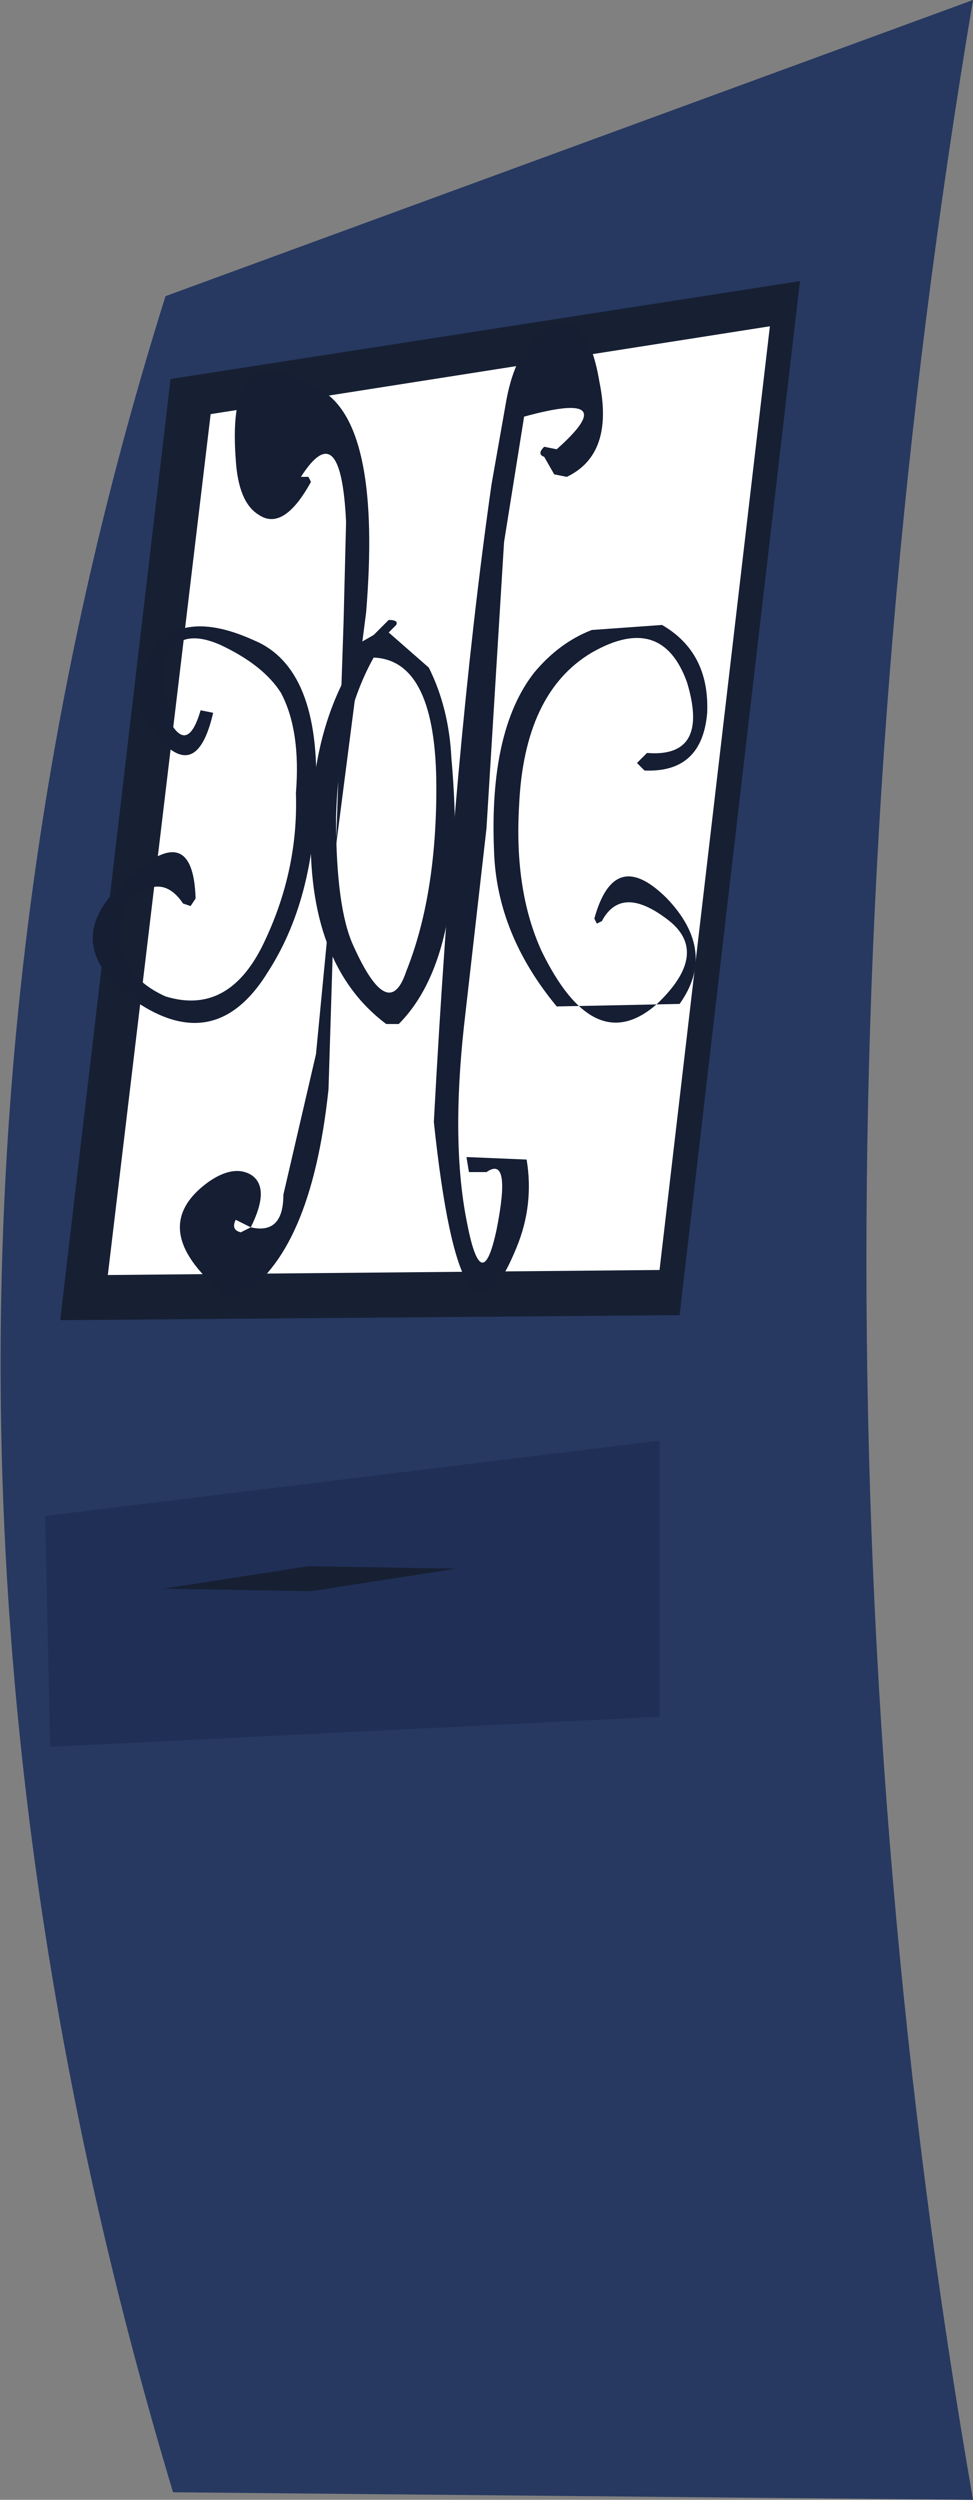
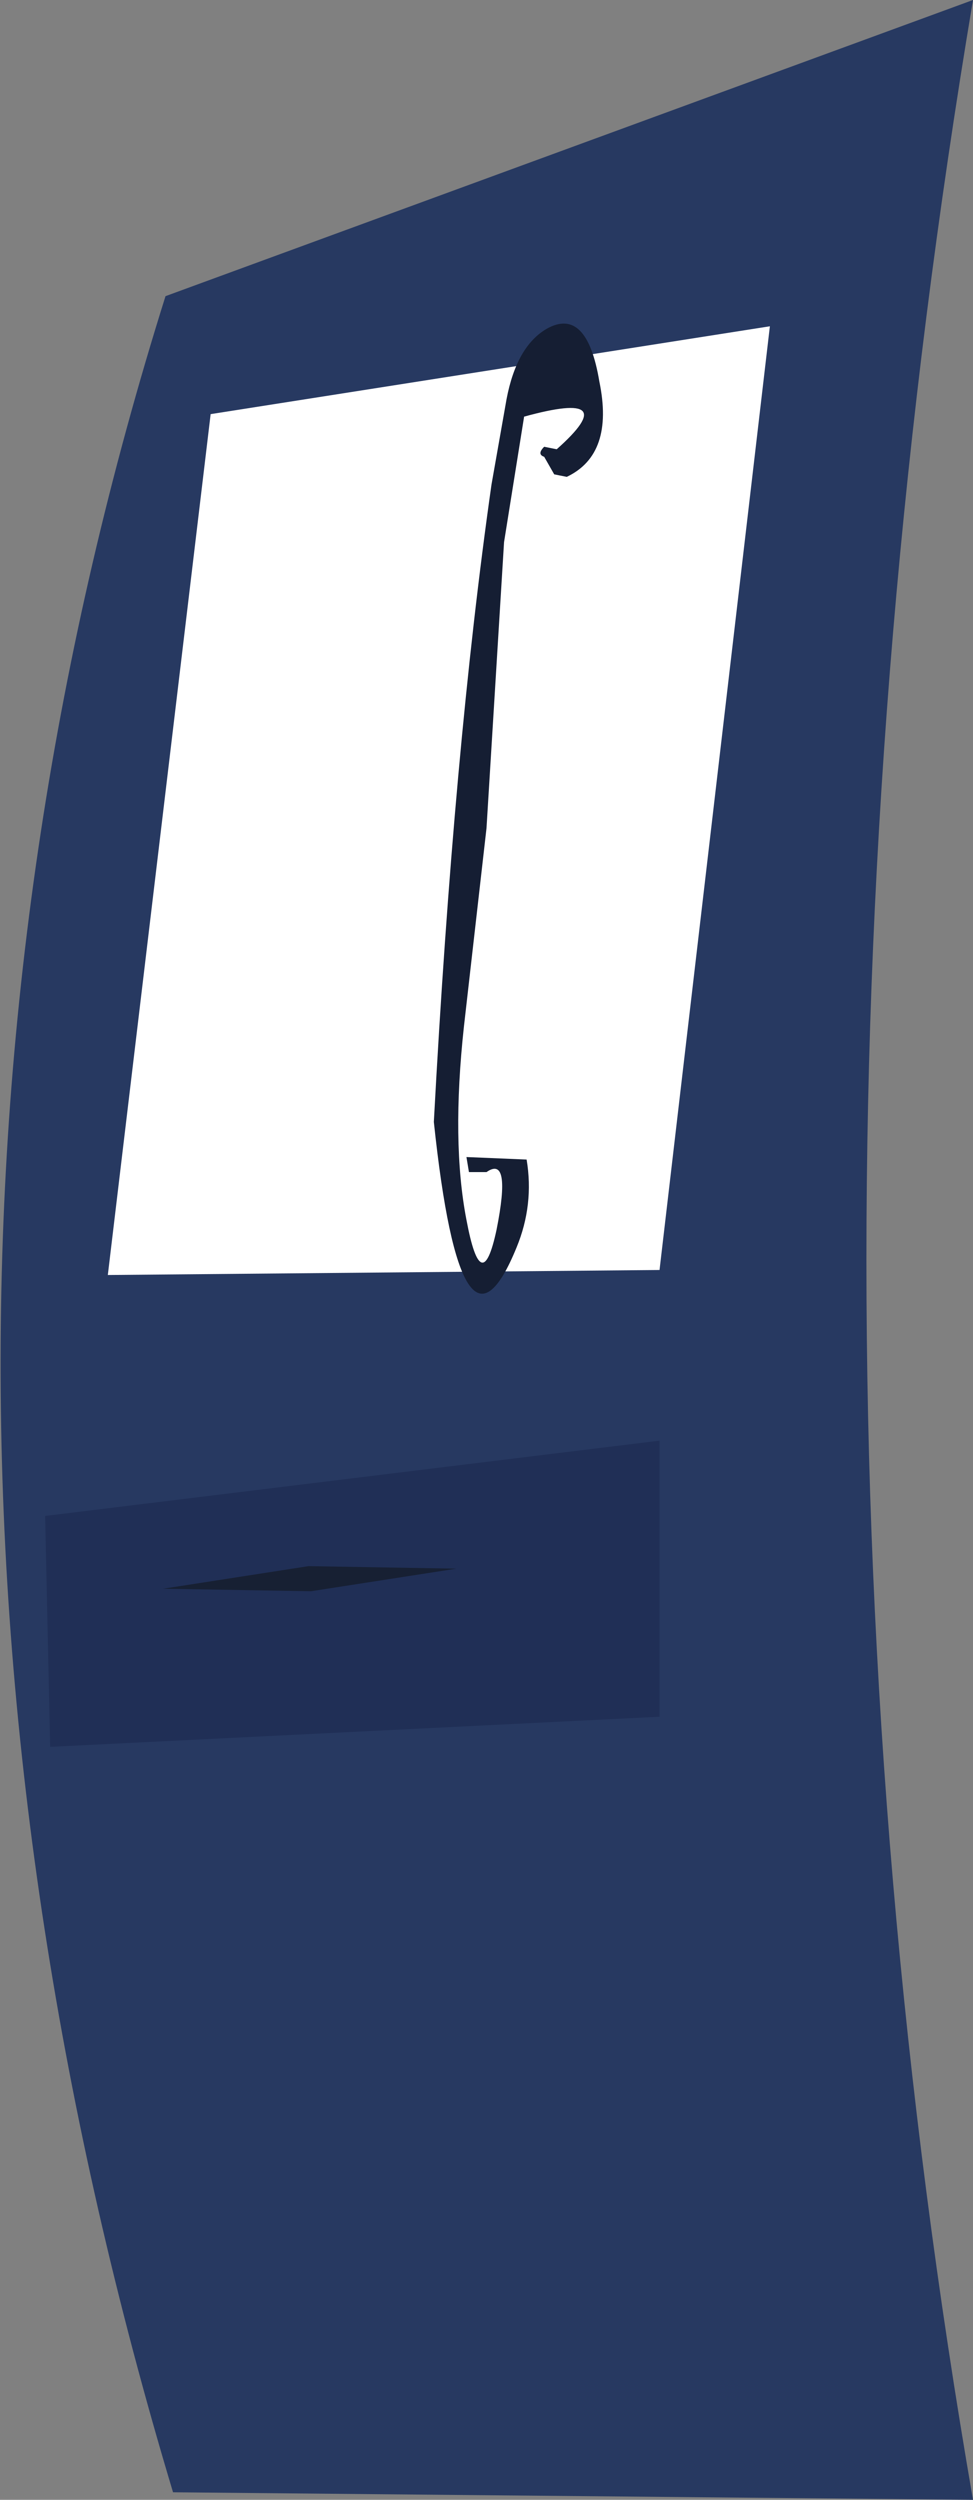
<svg xmlns="http://www.w3.org/2000/svg" height="49.8px" width="19.4px">
  <rect width="100%" height="100%" fill="#808080" stroke="none" />
  <g transform="matrix(1.0, 0.0, 0.0, 1.0, 3.3, 0.0)">
    <path d="M16.1 0.0 Q11.85 25.3 16.1 49.8 L0.15 49.65 Q-6.65 27.05 0.0 5.9 L16.1 0.0" fill="#273961" fill-rule="evenodd" stroke="none" />
    <path d="M9.85 28.7 L9.85 34.2 -2.3 34.8 -2.4 30.2 9.85 28.7" fill="#202f56" fill-rule="evenodd" stroke="none" />
    <path d="M5.8 31.25 L2.9 31.7 -0.05 31.65 2.85 31.2 5.8 31.25" fill="#172033" fill-rule="evenodd" stroke="none" />
-     <path d="M0.1 7.55 L12.65 5.6 10.25 26.2 -2.1 26.3 0.1 7.55" fill="#172033" fill-rule="evenodd" stroke="none" />
    <path d="M0.9 8.25 L12.05 6.5 9.85 25.3 -1.15 25.4 0.9 8.25" fill="#ffffff" fill-rule="evenodd" stroke="none" />
-     <path d="M2.35 23.8 L3.0 21.0 3.4 16.85 3.25 21.7 Q2.9 25.0 1.45 25.85 L1.25 25.85 Q-0.45 24.5 0.85 23.55 1.35 23.2 1.7 23.4 2.1 23.65 1.7 24.45 L1.4 24.3 Q1.3 24.5 1.5 24.55 L1.7 24.45 Q2.35 24.6 2.35 23.8 M2.7 9.5 L2.85 9.5 2.9 9.6 Q2.35 10.6 1.85 10.25 1.45 10.0 1.4 9.15 1.2 6.5 3.15 7.8 4.3 8.55 4.0 12.2 L3.4 16.85 3.55 12.4 3.6 10.4 Q3.5 8.25 2.7 9.5" fill="#151e33" fill-rule="evenodd" stroke="none" />
    <path d="M7.15 8.3 L6.75 10.8 6.4 16.5 5.95 20.45 Q5.7 22.75 6.0 24.3 6.3 25.9 6.6 24.5 6.9 23.0 6.4 23.35 L6.05 23.35 6.0 23.05 7.2 23.1 Q7.35 24.0 7.0 24.85 5.9 27.55 5.35 22.35 5.75 14.9 6.5 9.65 L6.8 7.95 Q7.0 6.9 7.6 6.55 8.4 6.1 8.65 7.6 8.95 9.05 8.0 9.5 L7.75 9.45 7.55 9.1 Q7.4 9.05 7.55 8.9 L7.8 8.95 Q9.15 7.75 7.15 8.3" fill="#151e33" fill-rule="evenodd" stroke="none" />
-     <path d="M5.4 15.7 Q5.4 13.15 4.15 13.1 3.45 14.35 3.4 16.3 3.4 18.1 3.75 18.85 4.45 20.4 4.8 19.35 5.4 17.85 5.4 15.7 M4.6 12.45 L4.45 12.6 5.25 13.3 Q5.65 14.1 5.7 15.1 6.05 19.0 4.65 20.4 L4.4 20.4 Q2.8 19.2 2.9 16.4 2.95 14.4 3.85 13.05 L3.8 12.85 4.15 12.65 4.45 12.35 Q4.65 12.35 4.6 12.45" fill="#151e33" fill-rule="evenodd" stroke="none" />
-     <path d="M0.7 14.15 L0.95 14.2 Q0.65 15.5 -0.05 14.8 -0.8 14.0 -0.4 13.15 0.2 12.05 1.75 12.75 3.1 13.3 3.0 15.85 2.95 17.95 2.05 19.35 0.95 21.15 -0.8 19.8 -2.1 18.7 -0.8 17.55 0.55 16.25 0.6 17.9 L0.5 18.05 0.35 18.0 Q0.05 17.55 -0.35 17.7 -0.85 17.85 -0.9 18.4 -1.0 19.4 0.0 19.85 1.3 20.25 2.0 18.7 2.65 17.3 2.6 15.8 2.7 14.55 2.3 13.8 1.95 13.25 1.1 12.85 0.2 12.45 -0.05 13.25 L0.1 14.4 Q0.45 15.0 0.7 14.15" fill="#151e33" fill-rule="evenodd" stroke="none" />
-     <path d="M6.55 16.95 Q6.45 14.55 7.35 13.4 7.85 12.8 8.5 12.55 L9.9 12.45 Q10.85 13.0 10.8 14.2 10.7 15.4 9.55 15.35 L9.4 15.2 9.6 15.0 Q10.85 15.1 10.4 13.6 9.9 12.2 8.5 13.0 7.15 13.8 7.05 16.05 6.95 17.75 7.5 18.95 8.55 21.1 9.8 20.0 10.85 19.0 10.05 18.35 9.1 17.6 8.7 18.35 L8.6 18.4 8.55 18.3 Q8.95 16.85 10.0 17.9 11.0 18.95 10.25 20.0 L7.8 20.05 Q6.6 18.6 6.55 16.95" fill="#151e33" fill-rule="evenodd" stroke="none" />
  </g>
</svg>